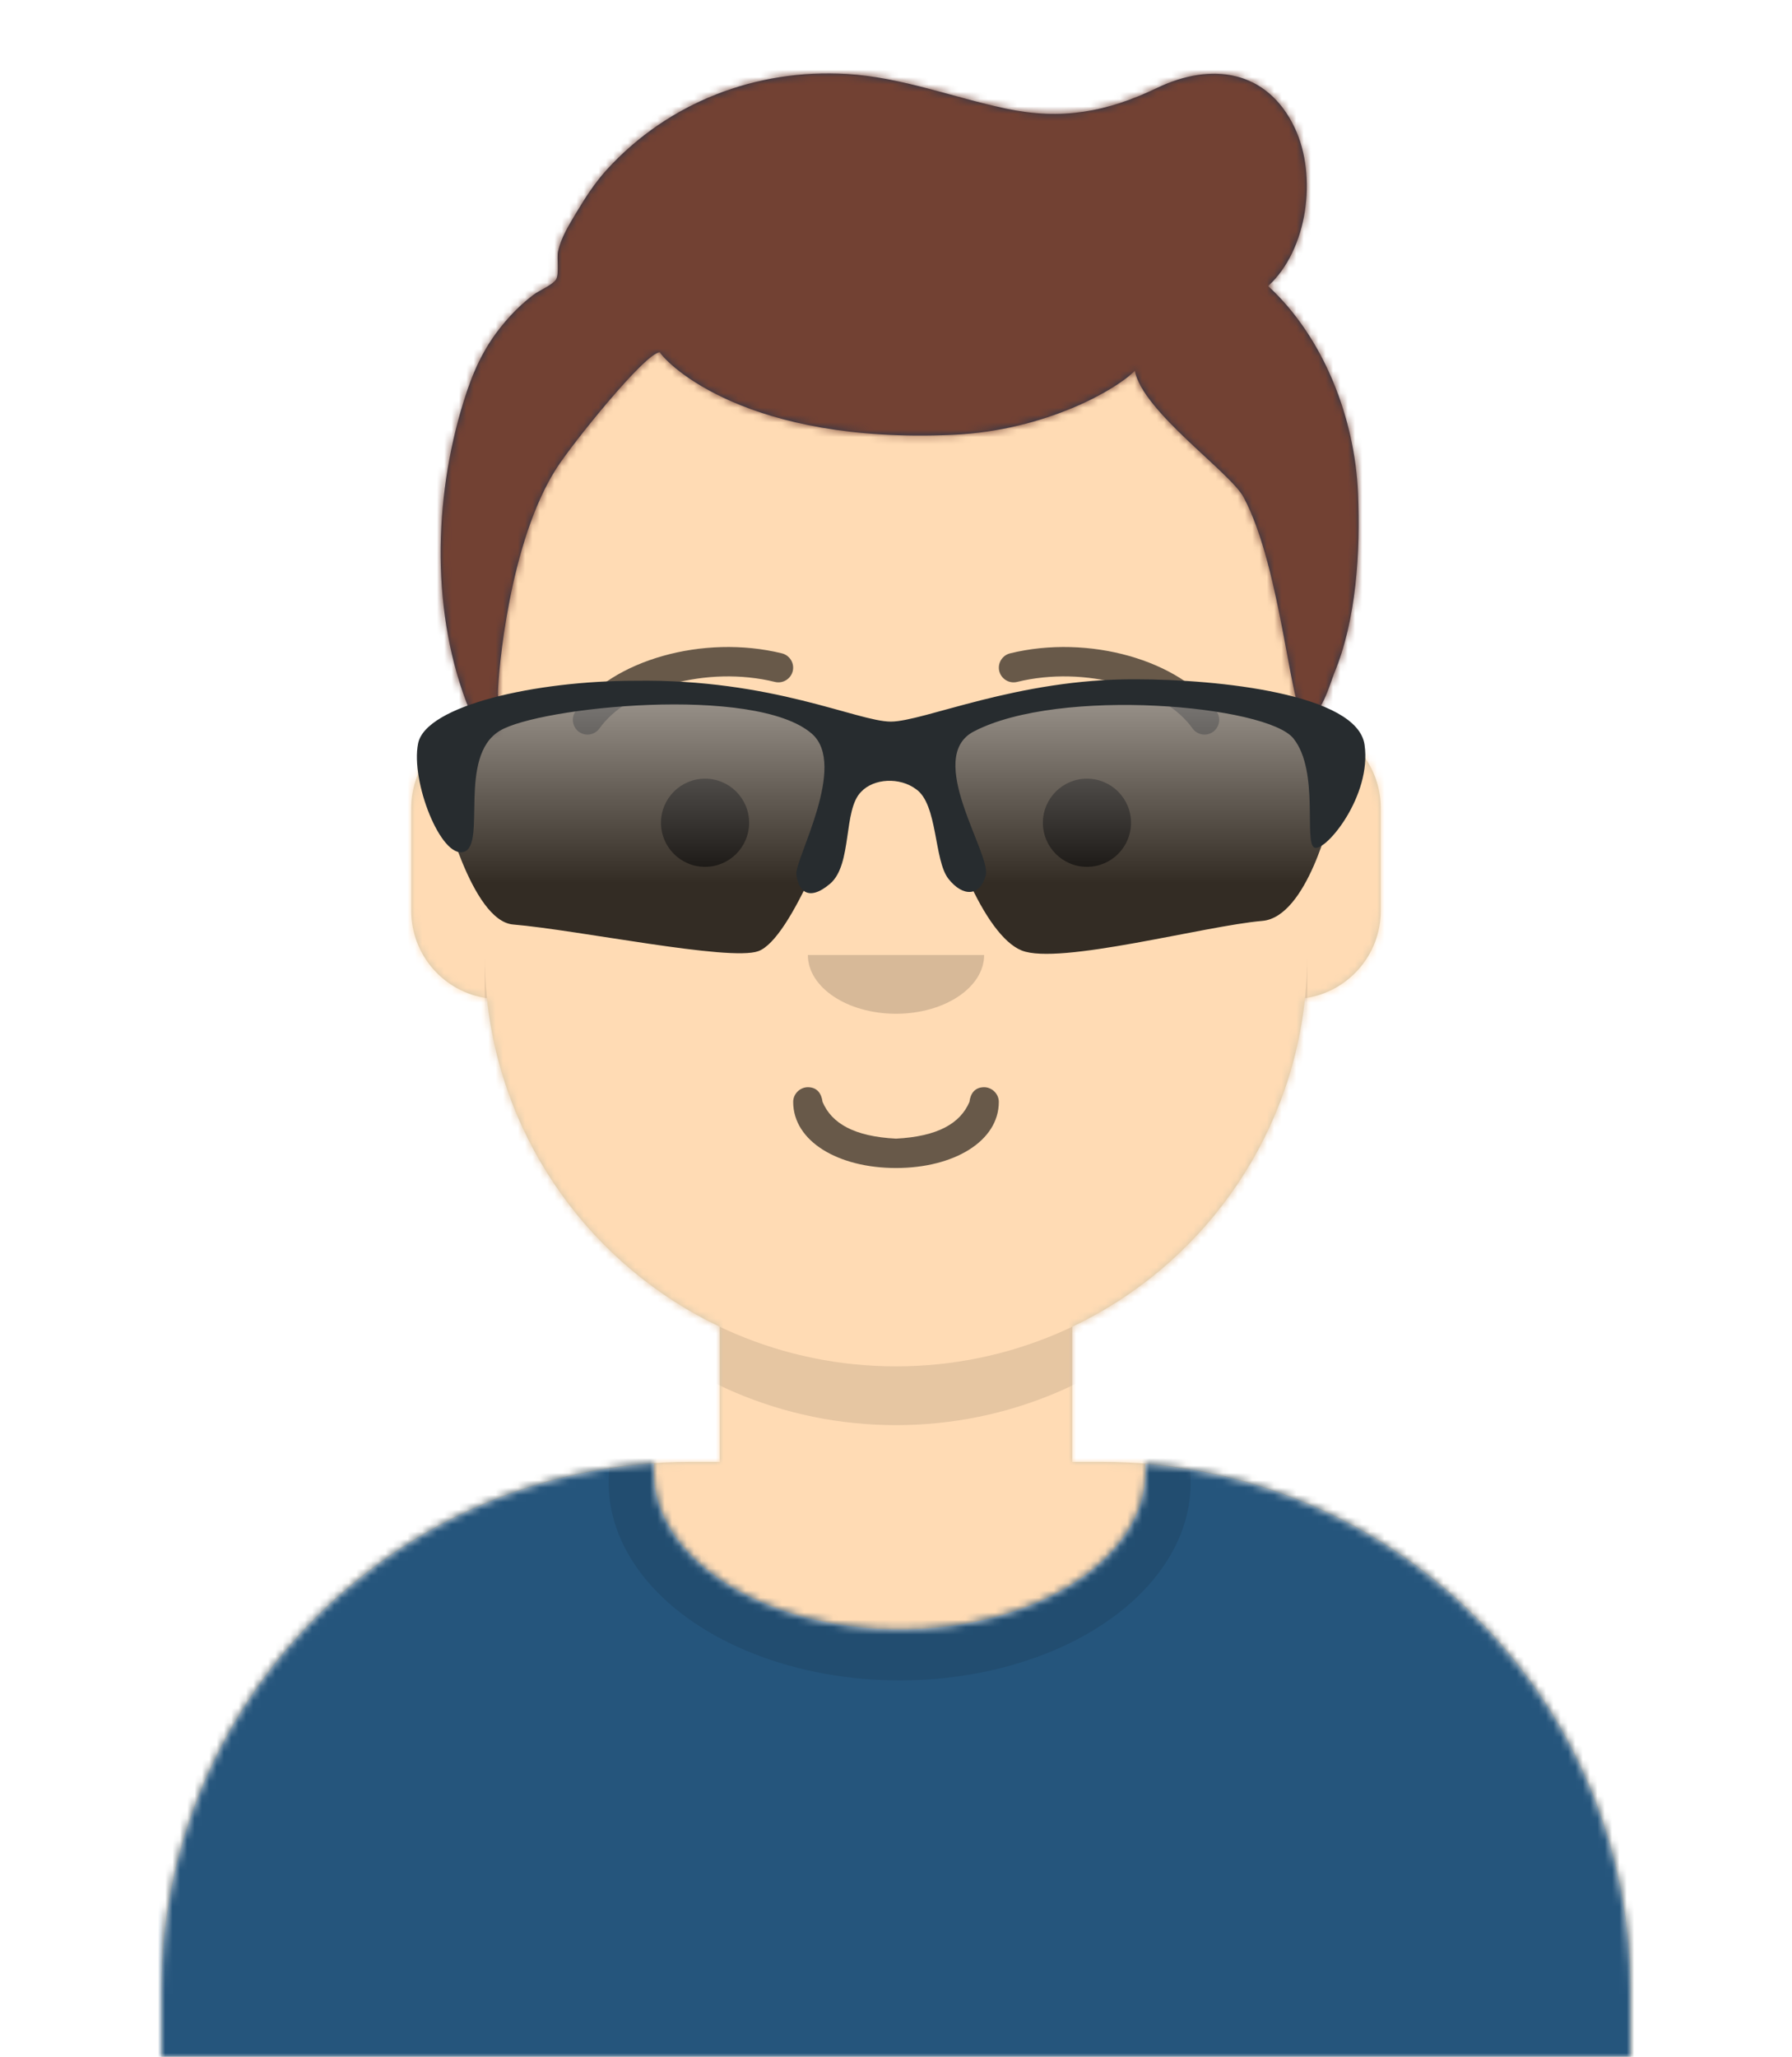
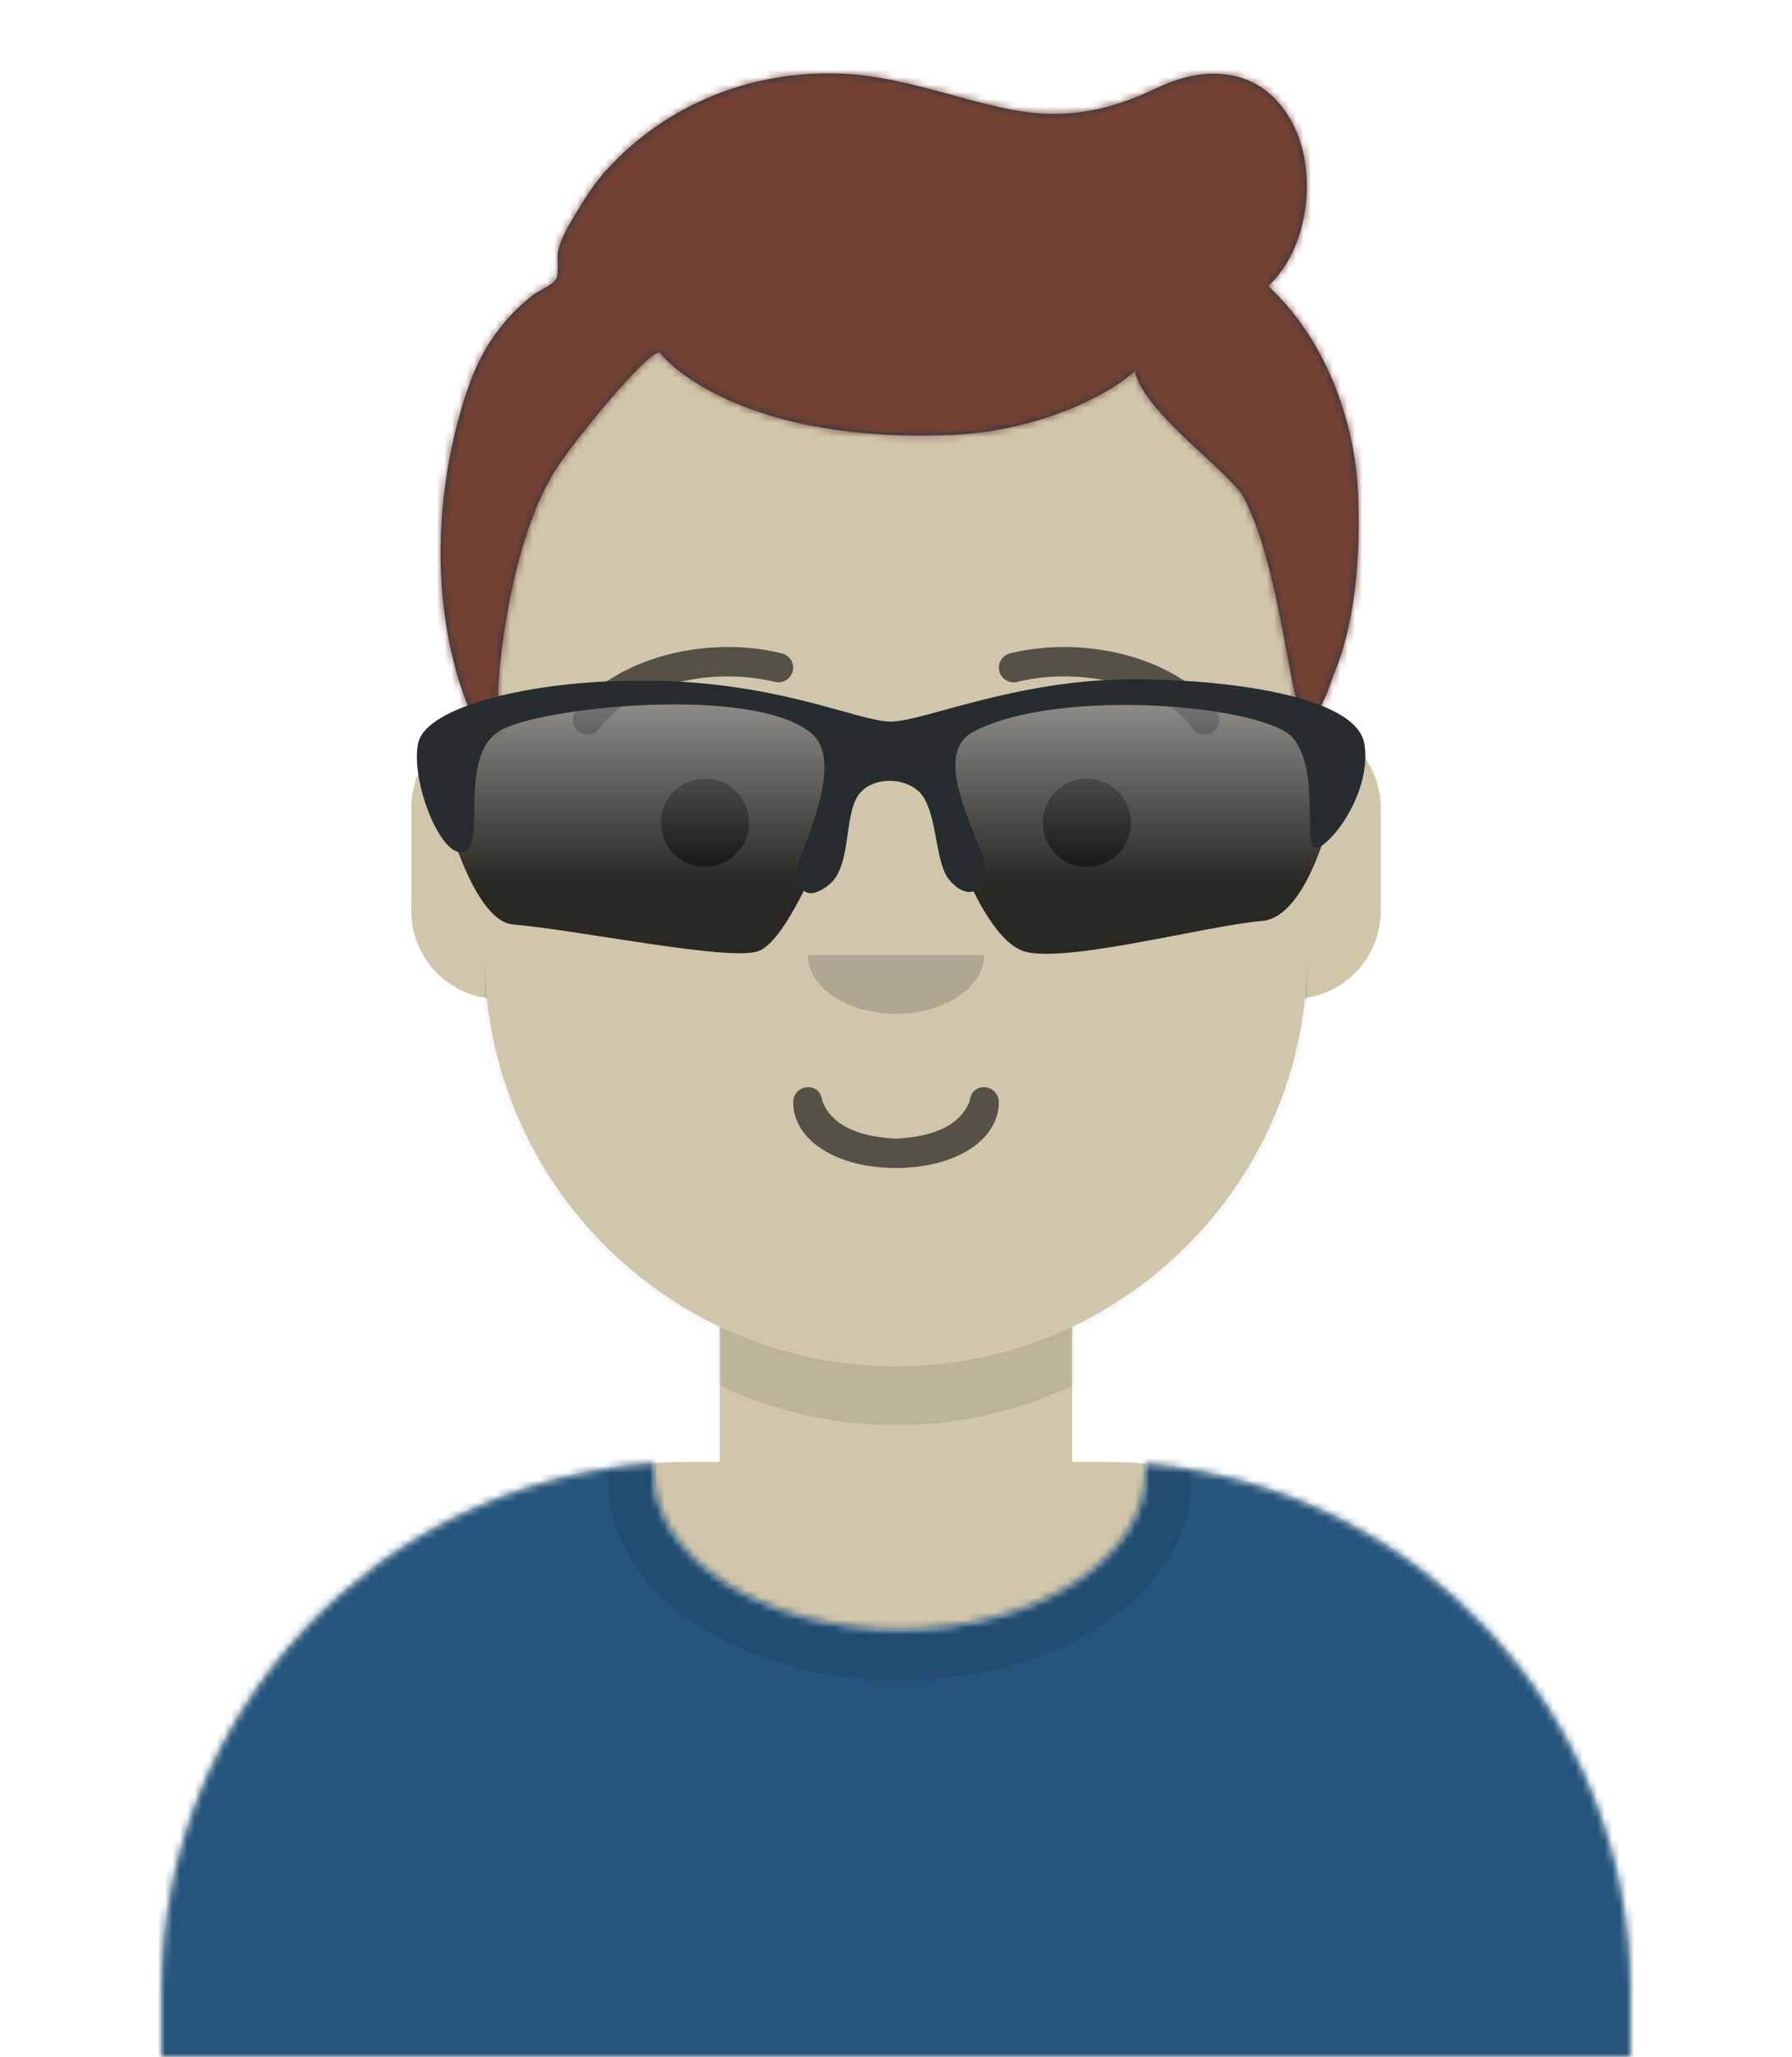
<svg xmlns="http://www.w3.org/2000/svg" xmlns:xlink="http://www.w3.org/1999/xlink" width="244px" height="280px" viewBox="10 0 244 280" version="1.1">
  <defs>
    <circle id="react-path-61" cx="120" cy="120" r="120" />
    <path d="M12,160 C12,226.27 65.72,280 132,280 C198.27,280 252,226.27 252,160 L264,160 L264,-1.42e-14 L-3.19e-14,-1.42e-14 L-3.19e-14,160 L12,160 Z" id="react-path-62" />
    <path d="M124,144.61 L124,163 L128,163 L128,163 C167.76,163 200,195.23 200,235 L200,244 L0,244 L0,235 C-4.86e-15,195.23 32.23,163 72,163 L72,163 L76,163 L76,144.61 C58.76,136.42 46.37,119.68 44.30,99.88 C38.48,99.05 34,94.05 34,88 L34,74 C34,68.05 38.32,63.11 44,62.16 L44,56 L44,56 C44,25.07 69.07,5.68e-15 100,0 L100,0 L100,0 C130.92,-5.68e-15 156,25.07 156,56 L156,62.16 C161.67,63.11 166,68.05 166,74 L166,88 C166,94.05 161.51,99.05 155.69,99.88 C153.62,119.68 141.23,136.42 124,144.61 Z" id="react-path-63" />
  </defs>
  <g id="Avataaar" stroke="none" stroke-width="1" fill="none" fill-rule="evenodd">
    <g transform="translate(-825.00, -1100.00)" id="Avataaar/Circle">
      <g transform="translate(825.00, 1100.00)">
        <g id="Mask" />
        <g id="Avataaar" stroke-width="1" fill-rule="evenodd" mask="url(#react-mask-65)">
          <g id="Body" transform="translate(32.00, 36.00)">
            <mask id="react-mask-66" fill="white">
              <use xlink:href="#react-path-63" />
            </mask>
            <use fill="#D0C6AC" xlink:href="#react-path-63" />
            <g id="Skin/👶🏽-03-Brown" mask="url(#react-mask-66)" fill="#FFDBB4">
              <g transform="translate(0.00, 0.00)" id="Color">
-                 <rect x="0" y="0" width="264" height="280" />
-               </g>
+                 </g>
            </g>
            <path d="M156,79 L156,102 C156,132.92 130.92,158 100,158 C69.07,158 44,132.92 44,102 L44,79 L44,94 C44,124.92 69.07,150 100,150 C130.92,150 156,124.92 156,94 L156,79 Z" id="Neck-Shadow" fill-opacity="0.10" fill="#000000" mask="url(#react-mask-66)" />
          </g>
          <g id="Clothing/Shirt-Crew-Neck" transform="translate(0.00, 170.00)">
            <defs>
              <path d="M165.96,29.29 C202.93,32.32 232,63.29 232,101.05 L232,110 L32,110 L32,101.05 C32,62.95 61.59,31.76 99.04,29.21 C99.01,29.59 99,29.96 99,30.34 C99,42.21 113.99,51.82 132.5,51.82 C151.00,51.82 166,42.21 166,30.34 C166,29.99 165.98,29.64 165.96,29.29 Z" id="react-path-67" />
            </defs>
            <mask id="react-mask-68" fill="white">
              <use xlink:href="#react-path-67" />
            </mask>
            <use id="Clothes" fill="#E6E6E6" fill-rule="evenodd" xlink:href="#react-path-67" />
            <g id="Color/Palette/Gray-01" mask="url(#react-mask-68)" fill-rule="evenodd" fill="#25557C">
              <rect id="🖍Color" x="0" y="0" width="264" height="110" />
            </g>
            <g id="Shadowy" opacity="0.59" stroke-width="1" fill-rule="evenodd" mask="url(#react-mask-68)" fill-opacity="0.16" fill="#000000">
              <g transform="translate(92.00, 4.00)" id="Hola-👋🏼">
                <ellipse cx="40.5" cy="27.84" rx="39.63" ry="26.91" />
              </g>
            </g>
          </g>
          <g id="Face" transform="translate(76.00, 82.00)" fill="#000000">
            <g id="Mouth/Twinkle" transform="translate(2.00, 52.00)" fill-opacity="0.59" fill-rule="nonzero" fill="#000000">
              <path d="M40,16 C40,21.37 46.15,25 54,25 C61.84,25 68,21.37 68,16 C68,14.89 67.05,14 66,14 C64.70,14 64.13,14.90 64,16 C62.75,18.93 59.68,20.71 54,21 C48.31,20.71 45.24,18.93 44,16 C43.86,14.90 43.29,14 42,14 C40.94,14 40,14.89 40,16 Z" id="Mouth" />
            </g>
            <g id="Nose/Default" transform="translate(28.00, 40.00)" fill-opacity="0.16">
              <path d="M16,8 C16,12.41 21.37,16 28,16 L28,16 C34.62,16 40,12.41 40,8" id="Nose" />
            </g>
            <g id="Eyes/Default-😀" transform="translate(0.00, 8.00)" fill-opacity="0.59">
              <circle id="Eye" cx="30" cy="22" r="6" />
              <circle id="Eye" cx="82" cy="22" r="6" />
            </g>
            <g id="Eyebrow/Outline/Default" fill-opacity="0.59">
              <g id="I-Browse" transform="translate(12.00, 6.00)">
                <path d="M3.63,11.15 C7.54,5.64 18.27,2.56 27.52,4.83 C28.59,5.09 29.67,4.43 29.94,3.36 C30.20,2.29 29.54,1.21 28.47,0.94 C17.74,-1.69 5.31,1.88 0.36,8.84 C-0.27,9.74 -0.05,10.99 0.84,11.63 C1.74,12.27 2.99,12.05 3.63,11.15 Z" id="Eyebrow" fill-rule="nonzero" />
                <path d="M61.63,11.15 C65.54,5.64 76.27,2.56 85.52,4.83 C86.59,5.09 87.67,4.43 87.94,3.36 C88.20,2.29 87.54,1.21 86.47,0.94 C75.74,-1.69 63.31,1.88 58.36,8.84 C57.72,9.74 57.94,10.99 58.84,11.63 C59.74,12.27 60.99,12.05 61.63,11.15 Z" id="Eyebrow" fill-rule="nonzero" transform="translate(73.00, 6.03) scale(-1, 1) translate(-73.00, -6.03) " />
              </g>
            </g>
          </g>
          <g id="Top" stroke-width="1" fill-rule="evenodd">
            <defs>
              <rect id="react-path-73" x="0" y="0" width="264" height="280" />
              <path d="M183.67,38.94 C189.08,33.99 190.38,23.96 187.31,17.44 C183.54,9.45 175.90,8.45 168.57,11.96 C161.66,15.28 155.51,16.38 147.95,14.78 C140.69,13.24 133.80,10.52 126.30,10.07 C113.97,9.34 102.00,13.91 93.60,23.12 C92.00,24.88 90.70,26.89 89.48,28.93 C88.51,30.56 87.41,32.31 86.99,34.19 C86.79,35.08 87.16,37.28 86.72,38.02 C86.23,38.81 84.42,39.53 83.65,40.12 C82.08,41.31 80.72,42.65 79.47,44.17 C76.80,47.39 75.33,50.75 74.10,54.74 C70.00,67.98 69.65,83.74 74.95,96.74 C75.66,98.48 77.85,102.09 79.14,98.38 C79.39,97.65 78.80,95.19 78.80,94.45 C78.81,91.73 80.31,73.72 86.85,63.63 C88.98,60.34 98.82,48.05 100.84,47.95 C101.90,49.64 112.72,60.46 140.78,59.19 C153.44,58.62 163.18,52.93 165.52,50.46 C166.54,56.00 178.51,64.28 180.33,67.69 C185.60,77.53 186.77,97.99 188.78,97.95 C190.79,97.91 192.23,92.71 192.64,91.72 C195.71,84.35 196.24,75.09 195.91,67.16 C195.48,56.96 191.27,45.94 183.67,38.94 Z" id="react-path-72" />
              <filter x="-0.8%" y="-2.0%" width="101.5%" height="108.0%" filterUnits="objectBoundingBox" id="react-filter-69">
                <feOffset dx="0" dy="2" in="SourceAlpha" result="shadowOffsetOuter1" />
                <feColorMatrix values="0 0 0 0 0   0 0 0 0 0   0 0 0 0 0  0 0 0 0.16 0" type="matrix" in="shadowOffsetOuter1" result="shadowMatrixOuter1" />
                <feMerge>
                  <feMergeNode in="shadowMatrixOuter1" />
                  <feMergeNode in="SourceGraphic" />
                </feMerge>
              </filter>
            </defs>
            <mask id="react-mask-71" fill="white">
              <use xlink:href="#react-path-73" />
            </mask>
            <g id="Mask" />
            <g id="Top/Short-Hair/Short-Waved" mask="url(#react-mask-71)">
              <g transform="translate(-1.00, 0.00)">
                <mask id="react-mask-70" fill="white">
                  <use xlink:href="#react-path-72" />
                </mask>
                <use id="Short-Hair" stroke="none" fill="#28354B" fill-rule="evenodd" xlink:href="#react-path-72" />
                <g id="Skin/👶🏽-03-Brown" mask="url(#react-mask-70)" fill="#724133">
                  <g transform="translate(0.00, 0.00) " id="Color">
                    <rect x="0" y="0" width="264" height="280" />
                  </g>
                </g>
                <g>
                  <defs>
                    <linearGradient x1="50%" y1="0%" x2="50%" y2="100%" id="74">
                      <stop stop-color="#888" stop-opacity="0.8" offset="0%" />
                      <stop stop-color="#000" stop-opacity="0.8" offset="70.50%" />
                    </linearGradient>
                  </defs>
                  <path d="M 71.28 109.25 C 71.28 109.25 75.16 125.37 80.87 125.85 C 89.66 126.59 110.34 130.9 114.25 129.48 C 118.75 127.85 124.98 111.32 127.68 103.02 L 137.75 103.02 C 139.71 114.24 145.04 127.37 150.12 129.39 C 155.19 131.42 175.08 126.02 182.88 125.36 C 189.01 124.84 192.22 110.88 192.22 110.88 C 192.22 110.88 193.15 99.75 186.94 97.28 C 184.54 96.31 173.22 93.36 161.7 94.36 C 148.73 95.48 135.44 100.61 132.96 100.61 C 130.54 100.61 115.29 94.27 100.72 94.02 C 86.81 93.79 73.56 99.62 73.48 99.76 L 71.28 109.25 Z" fill="url(#74)" />
                  <path d="M 74.16 115.96 C 71.05 116.92 66.88 106.36 67.93 101.2 C 68.98 96.04 83.94 92.67 97.47 92.67 C 116.17 92.39 127.77 98.23 132.29 98.23 C 136.77 98.23 149.52 92.38 165.65 92.47 C 176.88 92.47 195.83 94.46 196.8 101.39 C 197.8 108.32 191.56 115.89 190.01 115.4 C 188.46 114.89 190.71 105.04 187.12 100.53 C 183.55 96.03 155.33 93.46 143.6 99.57 C 136.83 103.09 145.98 116.23 145.22 119.14 C 144.47 122.03 142.12 122.15 140.13 119.62 C 138.15 117.07 138.7 109.48 135.73 107.43 C 133.51 105.77 129.97 105.94 128.24 107.8 C 125.77 110.28 127.09 117.65 124.04 120.29 C 120.97 122.9 119.65 121.09 119.43 119.03 C 119.2 116.99 126.48 104.14 121.53 99.87 C 113.83 93.19 84.36 96.25 79.05 99.48 C 73.26 102.98 77.29 115.01 74.16 115.96 Z" fill="#272c2f" />
                </g>
              </g>
            </g>
          </g>
        </g>
      </g>
    </g>
  </g>
</svg>